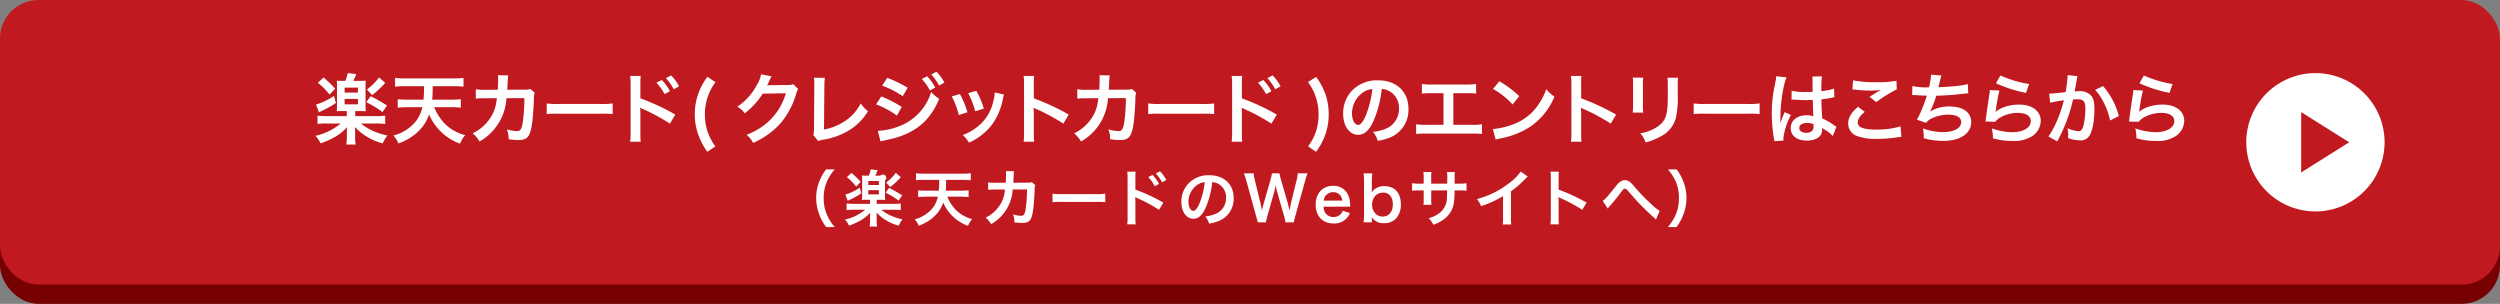
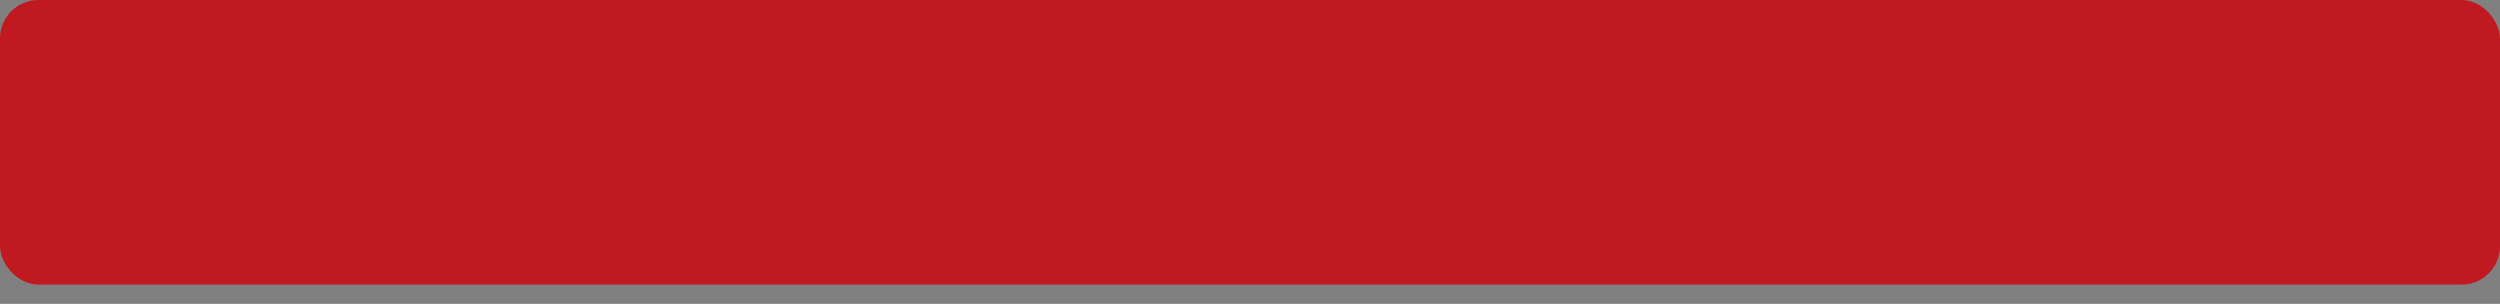
<svg xmlns="http://www.w3.org/2000/svg" id="_202410_btn-entry-credit-pc.svg" data-name="202410/btn-entry-credit-pc.svg" width="650" height="79" viewBox="0 0 650 79">
  <rect x="0" y="0" width="650" height="79" fill="#808080" stroke="none" />
  <defs>
    <style>
      .cls-1 {
        fill: #700;
      }

      .cls-2 {
        fill: #c11920;
      }

      .cls-3 {
        fill: #fff;
        fill-rule: evenodd;
      }
    </style>
  </defs>
-   <rect id="長方形_993_のコピー_2" data-name="長方形 993 のコピー 2" class="cls-1" y="5" width="650" height="74" rx="10" ry="10" />
  <rect id="長方形_993_のコピー_2-2" data-name="長方形 993 のコピー 2" class="cls-2" width="650" height="74" rx="10" ry="10" />
-   <path id="シェイプ_5_のコピー_3" data-name="シェイプ 5 のコピー 3" class="cls-3" d="M4030,4989.97a17.98,17.98,0,1,1,17.99-17.98A17.98,17.98,0,0,1,4030,4989.97Zm-3.69-25.82v15.69l12.49-7.85Z" transform="translate(-3428 -4935)" />
-   <path id="楽天カード_クレジットカード_のエントリーはこちらから_楽天カードサイトへ_" data-name="楽天カード(クレジットカード)のエントリーはこちらから （楽天カードサイトへ）" class="cls-3" d="M3518.16,4963.87v1.32h-5.22a17.6,17.6,0,0,1-2.38-.12v2.16a17.8,17.8,0,0,1,2.38-.12h3.64a15.407,15.407,0,0,1-6.54,3.2,7.6,7.6,0,0,1,1.3,1.96,21.335,21.335,0,0,0,3.84-1.72,12.377,12.377,0,0,0,3.06-2.5c-0.04.56-.06,0.94-0.06,1.32v1.14a12.181,12.181,0,0,1-.14,2.06h2.44a9.837,9.837,0,0,1-.14-2.06v-1.16c0-.06-0.02-0.72-0.02-0.78-0.02-.3-0.02-0.3-0.02-0.54a13.5,13.5,0,0,0,3.38,2.68,15.969,15.969,0,0,0,3.8,1.58,11.04,11.04,0,0,1,1.24-2.06,17.876,17.876,0,0,1-3.98-1.3,13.172,13.172,0,0,1-2.88-1.82h3.88a18,18,0,0,1,2.41.12v-2.16a16.111,16.111,0,0,1-2.39.12h-5.4v-1.32h1.24c0.58,0,1.06.02,1.5,0.06a15.311,15.311,0,0,1-.06-1.66v-4.68a11.034,11.034,0,0,1,.06-1.62,10.835,10.835,0,0,1-1.54.06h-1.68c0.12-.26.38-0.86,0.76-1.77l-2.22-.26a11.085,11.085,0,0,1-.64,2.03h-0.64a11.009,11.009,0,0,1-1.58-.06,13.073,13.073,0,0,1,.06,1.62v4.68c0,0.72-.02,1.2-0.06,1.66,0.42-.04.94-0.06,1.54-0.06h1.06Zm-0.56-6.1h3.46v1.3h-3.46v-1.3Zm0,2.96h3.46v1.4h-3.46v-1.4Zm-6.96-4.2a16.318,16.318,0,0,1,3.04,3.06l1.46-1.54a23.77,23.77,0,0,0-3.04-2.9Zm4.2,3.4a17.327,17.327,0,0,1-4.68,2.26l0.78,2.02c0.42-.22.44-0.24,0.82-0.42a25.372,25.372,0,0,0,3.58-2.02Zm11.72-4.8a15.173,15.173,0,0,1-3.16,3.14l1.36,1.48a29.242,29.242,0,0,0,3.41-3.2Zm-3.32,6.44a25.426,25.426,0,0,1,4.22,2.58l1.15-1.72a38.4,38.4,0,0,0-4.25-2.42Zm22.03,1.3a25.173,25.173,0,0,1,2.54.12v-2.2a24.188,24.188,0,0,1-2.56.12h-4.88c0.1-1.04.1-1.38,0.14-3.5h5.42a24.055,24.055,0,0,1,2.58.12v-2.28a19.767,19.767,0,0,1-2.6.14h-12.62a18.66,18.66,0,0,1-2.58-.14v2.28a23.281,23.281,0,0,1,2.58-.12h4.96a29.46,29.46,0,0,1-.14,3.5h-4.2a21.989,21.989,0,0,1-2.5-.12v2.2a25.054,25.054,0,0,1,2.52-.12h3.88a8.776,8.776,0,0,1-1.92,3.94,11.1,11.1,0,0,1-5.6,3.42,6.755,6.755,0,0,1,1.3,2.06,14.288,14.288,0,0,0,5.08-3.04,10.577,10.577,0,0,0,2.88-4.5,13.9,13.9,0,0,0,8.06,7.6,8.222,8.222,0,0,1,1.34-2.22,9.067,9.067,0,0,1-1.94-.66,11.457,11.457,0,0,1-3.66-2.62,13.956,13.956,0,0,1-2.46-3.98h4.38Zm20.63-4.74a4.036,4.036,0,0,1-1.58.18l-4.44.02c0.06-.64.06-0.82,0.08-1.26,0.04-1.04.04-1.04,0.08-1.45,0-.15.02-0.27,0.02-0.39a5.818,5.818,0,0,1,.08-0.62l-2.68-.06a3.882,3.882,0,0,1,.06.78v0.5c0,0.58-.04,1.74-0.1,2.5l-3.5.02a11.473,11.473,0,0,1-2.22-.16l0.02,2.46a14.2,14.2,0,0,1,2.16-.1l3.32-.02c-0.02.14-.06,0.34-0.1,0.62a10.264,10.264,0,0,1-1.02,3.48,11.261,11.261,0,0,1-5.2,5.04,7.885,7.885,0,0,1,1.8,2.12,13.831,13.831,0,0,0,7-11.26l4.66-.02a44.9,44.9,0,0,1-.44,6.4c-0.32,1.74-.62,2.18-1.48,2.18a10.37,10.37,0,0,1-2.64-.46,6.045,6.045,0,0,1,.46,2.56,15.253,15.253,0,0,0,2.48.22c2.4,0,3.1-.82,3.62-4.28,0.2-1.32.42-4.4,0.48-6.66a3.124,3.124,0,0,1,.22-1.34Zm4.25,6.54a21.956,21.956,0,0,1,3.26-.1h10.62a21.956,21.956,0,0,1,3.26.1v-2.78a19.641,19.641,0,0,1-3.24.14h-10.66a19.641,19.641,0,0,1-3.24-.14v2.78Zm24.43,7.18a20.518,20.518,0,0,1-.08-2.22v-5.28a11.425,11.425,0,0,0-.08-1.36,6.462,6.462,0,0,0,.68.34,48.571,48.571,0,0,1,7.08,3.82l1.4-2.36a58.173,58.173,0,0,0-9.08-4.22v-3.72a16.573,16.573,0,0,1,.08-2.1h-2.74a13.211,13.211,0,0,1,.12,2.04v12.82a14.587,14.587,0,0,1-.12,2.24h2.74Zm4.1-15.36a13.5,13.5,0,0,1,2.1,2.98l1.4-.74a12.678,12.678,0,0,0-2.1-2.93Zm5.88,0.94a11.566,11.566,0,0,0-2.08-2.82l-1.34.7a14.736,14.736,0,0,1,2.04,2.9Zm9.44,15.62a13.848,13.848,0,0,1-2.08-3.96,14.311,14.311,0,0,1-.64-4.34,13.828,13.828,0,0,1,.68-4.42,13.427,13.427,0,0,1,2.08-3.98l-2.12-1.36a16.036,16.036,0,0,0-2.49,4.74,15.647,15.647,0,0,0-.78,4.98,15.216,15.216,0,0,0,1.16,5.96,16.48,16.48,0,0,0,2.11,3.8Zm20.24-16.16a3.543,3.543,0,0,1-1.46.2l-4.38.06c-0.38,0-.7.02-0.96,0.04a4.717,4.717,0,0,0,.32-0.64l0.26-.52a4.037,4.037,0,0,1,.26-0.56,5.567,5.567,0,0,1,.34-0.62l-2.74-.53a7.43,7.43,0,0,1-1.02,2.63,15.445,15.445,0,0,1-5.17,5.8,5.2,5.2,0,0,1,1.93,1.72,19.576,19.576,0,0,0,4.68-5.12l6.02-.1a15.838,15.838,0,0,1-5.84,8.44,18.011,18.011,0,0,1-4.38,2.36,6.162,6.162,0,0,1,1.7,2.1,20.2,20.2,0,0,0,7.12-5.08,20.744,20.744,0,0,0,4.1-7.72,3.762,3.762,0,0,1,.5-1.2Zm5.38-1.68a9.838,9.838,0,0,1,.1,2.06l-0.08,10.8a7.053,7.053,0,0,1-.18,2.06l1.28,1.54a5.73,5.73,0,0,1,1.2-.34,18.232,18.232,0,0,0,7.28-2.74,14.91,14.91,0,0,0,4.46-4.66,9.4,9.4,0,0,1-1.9-2.04,11.819,11.819,0,0,1-4.08,4.58,14.385,14.385,0,0,1-5.46,2.2l0.1-11.42a15.477,15.477,0,0,1,.12-2.02Zm17.75,2.06a24.213,24.213,0,0,1,5.34,2.74l1.28-2.2a32.935,32.935,0,0,0-5.32-2.58Zm-1.58,4.86a23.214,23.214,0,0,1,5.42,2.92l1.24-2.26a31.567,31.567,0,0,0-5.32-2.72Zm11.88-6.6a13.5,13.5,0,0,1,2.1,2.98l1.4-.74a12.961,12.961,0,0,0-2.1-2.94Zm-10.74,16.24a11.809,11.809,0,0,1,1.4-.34c7.16-1.4,11.38-4.68,13.86-10.74a9.724,9.724,0,0,1-2.08-1.78,13.756,13.756,0,0,1-8.1,8.82,17.767,17.767,0,0,1-5.78,1.3Zm16.62-15.3a11.566,11.566,0,0,0-2.08-2.82l-1.34.7a14.736,14.736,0,0,1,2.04,2.9Zm1.91,3.6a20.009,20.009,0,0,1,1.82,4.84l2.26-.72a23.07,23.07,0,0,0-1.96-4.74Zm4.28-.84a21.993,21.993,0,0,1,1.82,4.7l2.22-.7a19.648,19.648,0,0,0-1.94-4.6Zm6.88-.2a8.872,8.872,0,0,1-.36,2.3,11.5,11.5,0,0,1-4.54,6.94,12.973,12.973,0,0,1-3.4,1.84,7.264,7.264,0,0,1,1.6,1.98,15.351,15.351,0,0,0,6.1-4.82,17.073,17.073,0,0,0,2.76-6.66,4.209,4.209,0,0,1,.28-1.02Zm10.25,12.82a21.987,21.987,0,0,1-.08-2.22v-5.28a10.34,10.34,0,0,0-.08-1.36,6.462,6.462,0,0,0,.68.34,47.319,47.319,0,0,1,7.08,3.82l1.4-2.36a58.759,58.759,0,0,0-9.08-4.22v-3.72a13.479,13.479,0,0,1,.08-2.1h-2.74a12.855,12.855,0,0,1,.12,2.04v12.82a13.473,13.473,0,0,1-.12,2.24h2.74Zm25.42-13.72a4.036,4.036,0,0,1-1.58.18l-4.44.02c0.06-.64.06-0.82,0.08-1.26,0.04-1.04.04-1.04,0.08-1.45,0-.15.02-0.27,0.02-0.39a5.818,5.818,0,0,1,.08-0.62l-2.68-.06a3.882,3.882,0,0,1,.06.78v0.5c0,0.58-.04,1.74-0.1,2.5l-3.5.02a11.473,11.473,0,0,1-2.22-.16l0.02,2.46a14.2,14.2,0,0,1,2.16-.1l3.32-.02c-0.02.14-.06,0.34-0.1,0.62a10.264,10.264,0,0,1-1.02,3.48,11.261,11.261,0,0,1-5.2,5.04,7.885,7.885,0,0,1,1.8,2.12,13.831,13.831,0,0,0,7-11.26l4.66-.02a44.9,44.9,0,0,1-.44,6.4c-0.32,1.74-.62,2.18-1.48,2.18a10.37,10.37,0,0,1-2.64-.46,6.045,6.045,0,0,1,.46,2.56,15.253,15.253,0,0,0,2.48.22c2.4,0,3.1-.82,3.62-4.28,0.2-1.32.42-4.4,0.48-6.66a3.124,3.124,0,0,1,.22-1.34Zm4.25,6.54a21.956,21.956,0,0,1,3.26-.1h10.62a21.956,21.956,0,0,1,3.26.1v-2.78a19.641,19.641,0,0,1-3.24.14h-10.66a19.641,19.641,0,0,1-3.24-.14v2.78Zm24.43,7.18a20.518,20.518,0,0,1-.08-2.22v-5.28a11.425,11.425,0,0,0-.08-1.36,6.462,6.462,0,0,0,.68.34,48.571,48.571,0,0,1,7.08,3.82l1.4-2.36a58.173,58.173,0,0,0-9.08-4.22v-3.72a16.573,16.573,0,0,1,.08-2.1h-2.74a13.211,13.211,0,0,1,.12,2.04v12.82a14.587,14.587,0,0,1-.12,2.24h2.74Zm4.1-15.36a13.5,13.5,0,0,1,2.1,2.98l1.4-.74a12.678,12.678,0,0,0-2.1-2.93Zm5.88,0.94a11.566,11.566,0,0,0-2.08-2.82l-1.34.7a14.736,14.736,0,0,1,2.04,2.9Zm9.24,17.04a17.874,17.874,0,0,0,2.13-3.8,15.493,15.493,0,0,0,1.14-5.96,16.223,16.223,0,0,0-.76-4.98,16.9,16.9,0,0,0-2.51-4.74l-2.12,1.36a12.915,12.915,0,0,1,2.07,3.98,13.556,13.556,0,0,1,.68,4.42,14.314,14.314,0,0,1-.63,4.34,13.848,13.848,0,0,1-2.08,3.96Zm17.07-16.34a4.371,4.371,0,0,1,2.02.6,4.955,4.955,0,0,1,2.46,4.44,5.6,5.6,0,0,1-2.78,5,10.629,10.629,0,0,1-3.98,1.1,6.38,6.38,0,0,1,1.22,2.34,13.076,13.076,0,0,0,3.14-.84,7.7,7.7,0,0,0,4.86-7.46c0-4.5-3.12-7.42-7.92-7.42a8.978,8.978,0,0,0-6.88,2.8,8.631,8.631,0,0,0-2.19,5.82c0,3.22,1.63,5.54,3.91,5.54,1.64,0,2.92-1.18,4.06-3.76A28.934,28.934,0,0,0,3787.26,4958.13Zm-2.44.02a26.359,26.359,0,0,1-1.66,6.76c-0.72,1.72-1.4,2.56-2.06,2.56-0.88,0-1.58-1.3-1.58-2.94a6.7,6.7,0,0,1,2.72-5.4A5.091,5.091,0,0,1,3784.82,4958.15Zm21.05,1.08h3.36a20.346,20.346,0,0,1,2.56.1v-2.5a14.456,14.456,0,0,1-2.6.14h-8.9a14.456,14.456,0,0,1-2.6-.14v2.5a20.543,20.543,0,0,1,2.56-.1h3.06v8.22h-4.52a14.326,14.326,0,0,1-2.6-.14v2.52a20.642,20.642,0,0,1,2.56-.1h12a20.543,20.543,0,0,1,2.56.1v-2.52a14.326,14.326,0,0,1-2.6.14h-4.84v-8.22Zm10.31-1.12a21,21,0,0,1,5.1,4.06l1.72-2.18a28.326,28.326,0,0,0-5.16-3.86Zm0.7,13.2a7.08,7.08,0,0,1,1.32-.34,21.6,21.6,0,0,0,7.62-3,17.553,17.553,0,0,0,6.34-7.84,8.624,8.624,0,0,1-2.12-1.96,16.7,16.7,0,0,1-2.04,4,13.362,13.362,0,0,1-5.94,4.9,19.068,19.068,0,0,1-5.91,1.48Zm22.3,0.54a21.987,21.987,0,0,1-.08-2.22v-5.28a10.34,10.34,0,0,0-.08-1.36,6.462,6.462,0,0,0,.68.34,47.319,47.319,0,0,1,7.08,3.82l1.4-2.36a58.759,58.759,0,0,0-9.08-4.22v-3.72a13.479,13.479,0,0,1,.08-2.1h-2.74a12.855,12.855,0,0,1,.12,2.04v12.82a13.473,13.473,0,0,1-.12,2.24h2.74Zm13.34-16.68a12.627,12.627,0,0,1,.08,1.8v5.5a14.423,14.423,0,0,1-.1,1.8h2.74a9.654,9.654,0,0,1-.08-1.76v-5.52a10.166,10.166,0,0,1,.08-1.8Zm9.01,0.04a10.532,10.532,0,0,1,.1,1.9v2.5c0,1.6-.02,2.48-0.1,3.34-0.22,2.64-.88,3.86-2.76,5.1a10.737,10.737,0,0,1-4.31,1.6,6.832,6.832,0,0,1,1.4,2.38,16.811,16.811,0,0,0,3.89-1.54,7.66,7.66,0,0,0,3.94-4.66,23.623,23.623,0,0,0,.52-6.06v-2.7a9.486,9.486,0,0,1,.1-1.86h-2.78Zm6.83,9.46a22.04,22.04,0,0,1,3.26-.1h10.62a21.956,21.956,0,0,1,3.26.1v-2.78a19.641,19.641,0,0,1-3.24.14H3871.6a19.791,19.791,0,0,1-3.24-.14v2.78Zm25.43-3.78a0.352,0.352,0,0,1,.12-0.02,0.918,0.918,0,0,1,.2.02,2.978,2.978,0,0,1,.34.02c0.1,0,.32.02,0.6,0.02,0.94,0.08,1.73.1,2.47,0.1,0.52,0,1-.02,1.8-0.04,0.08,2.78.1,3.76,0.16,4.26a4.754,4.754,0,0,0-1.78-.28c-2.41,0-4.11,1.36-4.11,3.3,0,2.04,1.6,3.28,4.21,3.28,1.94,0,3.34-.7,3.8-1.88a3.5,3.5,0,0,0,.16-1.12v-0.28c0.12,0.08.58,0.38,1.26,0.82a7.493,7.493,0,0,1,1.5,1.28l0.96-2.42a3.805,3.805,0,0,1-.56-0.34,15.946,15.946,0,0,0-3.14-1.82c-0.2-3.36-.2-3.4-0.2-4.52v-0.44c1.06-.12,2.1-0.3,2.78-0.44a3.456,3.456,0,0,1,.58-0.1l-0.08-2.26-0.16.04c-0.32.12-.32,0.12-0.44,0.16a20.107,20.107,0,0,1-2.7.48v-0.92a19.568,19.568,0,0,1,.14-2.94l-2.5.06a5.649,5.649,0,0,1,.06.97c0,0.81.02,1.81,0.02,2.99-0.7.04-1.14,0.04-1.84,0.04a14.376,14.376,0,0,1-3.61-.32Zm5.73,6.4v0.54a1.678,1.678,0,0,1-.26,1.08,1.966,1.966,0,0,1-1.62.62c-1.12,0-1.83-.5-1.83-1.24,0-.82.79-1.32,2.07-1.32A4.187,4.187,0,0,1,3899.52,4967.29Zm-7.81,4.26a3.919,3.919,0,0,1-.04-0.54,16.687,16.687,0,0,1,1.98-6.12l-1.66-.74a3.811,3.811,0,0,1-.24.62c-0.2.48-.2,0.48-0.38,0.9-0.1.32-.2,0.54-0.24,0.68-0.14.36-.14,0.36-0.24,0.58h-0.02a3.4,3.4,0,0,0,.02-0.42v-0.32c0-.32,0-0.32.02-1.04,0.02-3.48.78-8.3,1.6-10.04l-2.7-.28v0.08a10.736,10.736,0,0,1-.22,1.48c-0.44,2.26-.44,2.26-0.54,2.86a35.748,35.748,0,0,0-.38,5.3,37.928,37.928,0,0,0,.54,6.36,7.3,7.3,0,0,1,.1.78Zm17.91-13.3a6,6,0,0,1,.74.06,31.535,31.535,0,0,0,3.66.24,21.32,21.32,0,0,0,3-.16c-0.92.52-1.9,1.12-2.94,1.78l1.74,1.38a36.77,36.77,0,0,1,5.34-3.32l-0.08-2.24a24.8,24.8,0,0,1-5.28.38,26.918,26.918,0,0,1-6-.49Zm1.48,4.52c-1.8,1.5-2.57,2.82-2.57,4.34a3.427,3.427,0,0,0,2.55,3.34,14.306,14.306,0,0,0,5,.66,34.22,34.22,0,0,0,5.4-.44,7.952,7.952,0,0,1,.88-0.08l-0.22-2.74a21.329,21.329,0,0,1-6.28.84c-3.38,0-4.84-.56-4.84-1.86,0-.86.56-1.7,1.82-2.74Zm14.07-3.06h0.16c0.16,0,.36,0,0.64.02,1.06,0.08,1.96.12,3.02,0.14a45.284,45.284,0,0,1-1.68,4.44,13.446,13.446,0,0,1-.94,1.8l2.42,0.84a3.392,3.392,0,0,1,1.46-1.16,10.112,10.112,0,0,1,4.3-.98c2.16,0,3.36.68,3.36,1.92,0,1.6-1.88,2.62-4.78,2.62a15.218,15.218,0,0,1-5.16-.96,11.383,11.383,0,0,1,.2,2.54,18.271,18.271,0,0,0,5.1.7c4.38,0,7.24-1.92,7.24-4.88,0-2.54-2.1-4.06-5.62-4.06a9.3,9.3,0,0,0-5.04,1.3v-0.04a26.594,26.594,0,0,0,1.58-4.06c2.5-.06,4.26-0.2,7.16-0.52,0.52-.06.7-0.08,1.16-0.1l-0.12-2.42a13.644,13.644,0,0,1-2.56.46c-1.32.16-3.58,0.32-5.1,0.36,0.12-.38.12-0.38,0.48-1.87a10.877,10.877,0,0,1,.32-1.17l-2.68-.21a17.406,17.406,0,0,1-.56,3.3,18.262,18.262,0,0,1-4.32-.35Zm21.78-3.06a35.653,35.653,0,0,0,7.8,2.5l0.82-2.3a30,30,0,0,1-7.46-2.22Zm-1.6,1.76a8.162,8.162,0,0,1-.12,1.16c-0.36,2.36-.68,4.58-0.84,5.82-0.1.76-.1,0.84-0.16,1.2l2.52,0.08a4.354,4.354,0,0,1,.9-0.86,9.1,9.1,0,0,1,4.98-1.46c2.12,0,3.38.8,3.38,2.14,0,1.7-1.96,2.88-4.78,2.88a16.146,16.146,0,0,1-5.38-1,8.875,8.875,0,0,1,.3,2.58,18.39,18.39,0,0,0,5.1.7,8.64,8.64,0,0,0,5.28-1.36,4.87,4.87,0,0,0,2.06-3.86c0-2.56-2.24-4.24-5.64-4.24-2.42,0-4.9.78-6.06,1.9l-0.04-.04c0.06-.3.06-0.3,0.1-0.58a42.32,42.32,0,0,1,.9-4.92Zm20.22-3.88v0.38a30.777,30.777,0,0,1-.52,4.04c-1.1.16-3.52,0.4-4.26,0.4l0.24,2.36a35.856,35.856,0,0,1,3.58-.64,33.929,33.929,0,0,1-1.94,5.66,21.85,21.85,0,0,1-2.08,3.76l2.32,1.28c0.1-.2.1-0.22,0.16-0.34l0.3-.6a42.894,42.894,0,0,0,2.4-5.62,42.308,42.308,0,0,0,1.22-4.34c0.46-.04.76-0.06,1.16-0.06,1.58,0,2.04.54,2.04,2.38a17.771,17.771,0,0,1-.52,4.56c-0.3.98-.62,1.36-1.2,1.36a8.274,8.274,0,0,1-2.92-.78,7.512,7.512,0,0,1,.2,1.7c0,0.2-.02.48-0.04,0.88a9.7,9.7,0,0,0,3.08.58,2.533,2.533,0,0,0,2.22-.9c0.96-1.1,1.54-3.84,1.54-7.28,0-1.82-.26-2.78-0.94-3.54a3.874,3.874,0,0,0-2.96-1.06c-0.38,0-.66.02-1.24,0.06,0.06-.26.06-0.3,0.14-0.74,0.28-1.5.28-1.5,0.34-1.92,0.06-.31.08-0.42,0.12-0.68a4.653,4.653,0,0,1,.16-0.62Zm7.16,3.84a12.944,12.944,0,0,1,2.3,3.42,17.578,17.578,0,0,1,1.59,4.54l2.28-1.16a19.4,19.4,0,0,0-4.11-7.8Zm11.53-1.72a35.653,35.653,0,0,0,7.8,2.5l0.82-2.3a30,30,0,0,1-7.46-2.22Zm-1.6,1.76a8.162,8.162,0,0,1-.12,1.16c-0.36,2.36-.68,4.58-0.84,5.82-0.1.76-.1,0.84-0.16,1.2l2.52,0.08a4.354,4.354,0,0,1,.9-0.86,9.1,9.1,0,0,1,4.98-1.46c2.12,0,3.38.8,3.38,2.14,0,1.7-1.96,2.88-4.78,2.88a16.146,16.146,0,0,1-5.38-1,8.875,8.875,0,0,1,.3,2.58,18.39,18.39,0,0,0,5.1.7,8.64,8.64,0,0,0,5.28-1.36,4.9,4.9,0,0,0,2.06-3.86c0-2.56-2.24-4.24-5.64-4.24-2.42,0-4.9.78-6.06,1.9l-0.04-.04c0.06-.3.06-0.3,0.1-0.58a42.32,42.32,0,0,1,.9-4.92Z" transform="translate(-3428 -4935)" />
-   <path id="_楽天カードのWebサイトへ_のコピー_2" data-name="（楽天カードのWebサイトへ） のコピー 2" class="cls-3" d="M3645.04,4994.03a12.01,12.01,0,0,1-2.03-3.19,10.732,10.732,0,0,1-.85-4.38,10.484,10.484,0,0,1,.83-4.24,12.3,12.3,0,0,1,2.03-3.18h-2.24a13.141,13.141,0,0,0-1.76,3.15,11.321,11.321,0,0,0-.81,4.27,11.919,11.919,0,0,0,.84,4.42,12.922,12.922,0,0,0,1.75,3.15h2.24Zm9.15-7.09V4988h-4.17a14.737,14.737,0,0,1-1.91-.1v1.73a13.305,13.305,0,0,1,1.91-.1h2.91a12.317,12.317,0,0,1-5.23,2.56,6.126,6.126,0,0,1,1.04,1.57,17.1,17.1,0,0,0,3.07-1.38,9.847,9.847,0,0,0,2.45-2c-0.03.45-.05,0.76-0.05,1.06v0.91a9.73,9.73,0,0,1-.11,1.65h1.95a7.655,7.655,0,0,1-.11-1.65v-0.93c0-.04-0.02-0.57-0.02-0.62-0.01-.24-0.01-0.24-0.01-0.43a10.581,10.581,0,0,0,2.7,2.14,12.443,12.443,0,0,0,3.04,1.27,8.906,8.906,0,0,1,.99-1.65,14.651,14.651,0,0,1-3.18-1.04,10.66,10.66,0,0,1-2.31-1.46h3.11a13.434,13.434,0,0,1,1.93.1v-1.73a13.406,13.406,0,0,1-1.92.1h-4.32v-1.06h1a10.864,10.864,0,0,1,1.2.05,10.4,10.4,0,0,1-.05-1.33v-3.74a0.866,0.866,0,1,0-1.19-1.25h-1.34c0.1-.21.3-0.69,0.61-1.43l-1.78-.2a9.025,9.025,0,0,1-.51,1.63h-0.51a8.533,8.533,0,0,1-1.27-.05,10.061,10.061,0,0,1,.05,1.3v3.74a12.176,12.176,0,0,1-.05,1.33,11.186,11.186,0,0,1,1.24-.05h0.84Zm-0.44-4.88h2.76v1.04h-2.76v-1.04Zm0,2.37h2.76v1.12h-2.76v-1.12Zm-5.57-3.36a13.121,13.121,0,0,1,2.43,2.45l1.17-1.24a19.89,19.89,0,0,0-2.43-2.32Zm3.36,2.72a13.758,13.758,0,0,1-3.75,1.8l0.63,1.62c0.33-.17.35-0.19,0.65-0.33a20.966,20.966,0,0,0,2.87-1.62Zm9.37-3.84a11.986,11.986,0,0,1-2.52,2.51l1.08,1.18a23.12,23.12,0,0,0,2.74-2.56Zm-2.65,5.15a20.319,20.319,0,0,1,3.37,2.06l0.93-1.37a31.6,31.6,0,0,0-3.41-1.94Zm19.55,1.04a18.391,18.391,0,0,1,2.03.1v-1.76c-0.61.06-1.26,0.09-2.05,0.09h-3.9c0.08-.83.08-1.1,0.11-2.8h4.34a17.733,17.733,0,0,1,2.06.1v-1.83a15.56,15.56,0,0,1-2.08.12h-10.09a14.888,14.888,0,0,1-2.07-.12v1.83a17.34,17.34,0,0,1,2.07-.1h3.96a21.543,21.543,0,0,1-.11,2.8h-3.36a18.754,18.754,0,0,1-2-.09v1.76a18.457,18.457,0,0,1,2.02-.1h3.1a7,7,0,0,1-1.53,3.15,8.931,8.931,0,0,1-4.48,2.74,5.382,5.382,0,0,1,1.04,1.65,11.363,11.363,0,0,0,4.06-2.44,8.424,8.424,0,0,0,2.3-3.6,11.1,11.1,0,0,0,6.45,6.08,6.748,6.748,0,0,1,1.07-1.77,7.309,7.309,0,0,1-1.55-.53,9.2,9.2,0,0,1-2.93-2.1,10.978,10.978,0,0,1-1.96-3.18h3.5Zm18.46-3.79a3.184,3.184,0,0,1-1.26.14l-3.55.02c0.04-.51.04-0.66,0.06-1.01,0.03-.83.03-0.83,0.06-1.17,0-.11.02-0.21,0.02-0.3,0.02-.23.03-0.29,0.06-0.5l-2.14-.05a3.038,3.038,0,0,1,.05.63v0.4c0,0.46-.03,1.39-0.08,2l-2.8.01a9.868,9.868,0,0,1-1.78-.12l0.02,1.96a11.938,11.938,0,0,1,1.73-.08l2.65-.01c-0.01.11-.05,0.27-0.08,0.49a8.2,8.2,0,0,1-.81,2.79,9.044,9.044,0,0,1-4.16,4.03,6.521,6.521,0,0,1,1.44,1.69,11.06,11.06,0,0,0,5.6-9l3.72-.02a36.21,36.21,0,0,1-.35,5.12c-0.25,1.39-.49,1.74-1.18,1.74a8.43,8.43,0,0,1-2.11-.36,4.922,4.922,0,0,1,.36,2.05,13.21,13.21,0,0,0,1.99.17c1.92,0,2.48-.66,2.89-3.42,0.16-1.06.34-3.52,0.39-5.33a2.544,2.544,0,0,1,.17-1.07Zm5.39,5.23a17.532,17.532,0,0,1,2.61-.08h8.49a17.616,17.616,0,0,1,2.61.08v-2.22a16.5,16.5,0,0,1-2.59.11h-8.53a16.5,16.5,0,0,1-2.59-.11v2.22Zm21.61,5.74a15.466,15.466,0,0,1-.07-1.77v-4.23a8.458,8.458,0,0,0-.06-1.08c0.13,0.08.18,0.09,0.54,0.27a38.237,38.237,0,0,1,5.67,3.05l1.12-1.88a46.185,46.185,0,0,0-7.27-3.38v-2.98a12.675,12.675,0,0,1,.07-1.68h-2.19a10.647,10.647,0,0,1,.09,1.64v10.25a12.443,12.443,0,0,1-.09,1.79h2.19Zm3.28-12.28a10.69,10.69,0,0,1,1.68,2.38l1.12-.59a10.674,10.674,0,0,0-1.68-2.35Zm4.7,0.75a9.482,9.482,0,0,0-1.66-2.26l-1.08.56a11.629,11.629,0,0,1,1.64,2.32Zm11.94,0.56a3.437,3.437,0,0,1,1.62.48,3.96,3.96,0,0,1,1.97,3.55,4.473,4.473,0,0,1-2.23,4,8.479,8.479,0,0,1-3.18.88,5.224,5.224,0,0,1,.98,1.87,10.382,10.382,0,0,0,2.51-.67,6.162,6.162,0,0,0,3.89-5.97c0-3.6-2.5-5.93-6.34-5.93a7.143,7.143,0,0,0-5.5,2.24,6.824,6.824,0,0,0-1.76,4.65c0,2.58,1.31,4.43,3.13,4.43,1.32,0,2.34-.94,3.25-3A23.067,23.067,0,0,0,3743.19,4982.35Zm-1.95.01a20.918,20.918,0,0,1-1.33,5.41c-0.57,1.38-1.12,2.05-1.64,2.05-0.71,0-1.27-1.04-1.27-2.35a5.347,5.347,0,0,1,2.18-4.32A4.035,4.035,0,0,1,3741.24,4982.36Zm23.15,10.44a4.041,4.041,0,0,1,.18-0.79c0.03-.14.11-0.43,0.22-0.88l2.56-9.17a16.361,16.361,0,0,1,.62-1.9h-2.56a8.081,8.081,0,0,1-.27,1.71l-1.49,6.03c-0.03.15-.16,0.77-0.2,1.03-0.1.56-.1,0.56-0.18,0.93-0.26-1.2-.34-1.52-0.45-1.94l-1.79-6.16a11.216,11.216,0,0,1-.37-1.6h-1.97a9.5,9.5,0,0,1-.35,1.63l-1.77,6.18c-0.13.45-.24,0.89-0.45,1.89-0.1-.56-0.27-1.38-0.39-1.88l-1.48-6.09a8.524,8.524,0,0,1-.29-1.73h-2.56a15.618,15.618,0,0,1,.64,1.9l2.54,9.19c0.35,1.25.35,1.25,0.43,1.65h2.13a14.25,14.25,0,0,1,.37-1.62l1.7-5.95c0.14-.51.3-1.14,0.48-2.05a18.191,18.191,0,0,0,.46,2.05l1.71,5.95c0.16,0.54.32,1.23,0.39,1.62h2.14Zm14.69-4.07a4.459,4.459,0,0,1-.04-0.45,6.531,6.531,0,0,0-.46-2.43,4.063,4.063,0,0,0-3.98-2.53c-2.74,0-4.52,1.94-4.52,4.9,0,2.99,1.8,4.88,4.63,4.88a4.3,4.3,0,0,0,4.27-2.71l-1.89-.6a2.421,2.421,0,0,1-.46.83,2.553,2.553,0,0,1-1.92.8,2.494,2.494,0,0,1-2-.9,2.945,2.945,0,0,1-.59-1.79h6.96Zm-6.92-1.58a2.407,2.407,0,0,1,2.4-2.18,2.279,2.279,0,0,1,1.73.64,2.555,2.555,0,0,1,.71,1.54h-4.84Zm12.51,5.65v-0.79a5.524,5.524,0,0,0-.02-0.57,3.473,3.473,0,0,0,3.18,1.58,4.1,4.1,0,0,0,3.08-1.15,5.265,5.265,0,0,0,1.31-3.75c0-2.97-1.59-4.72-4.27-4.72a3.74,3.74,0,0,0-3.3,1.62c0.02-.54.03-0.95,0.03-1.2v-1.6a16.116,16.116,0,0,1,.12-2.16h-2.26a18.69,18.69,0,0,1,.11,2.14v8.44a16.936,16.936,0,0,1-.11,2.16h2.13Zm5.47-4.68c0,1.94-1.04,3.19-2.66,3.19a2.856,2.856,0,0,1-1.68-.59,3.348,3.348,0,0,1-1.05-2.53,3.468,3.468,0,0,1,.78-2.23,2.883,2.883,0,0,1,2.18-.88C3789.18,4985.08,3790.14,4986.28,3790.14,4988.12Zm9.98-5.37v-1.65a8.569,8.569,0,0,1,.06-1.38h-2.1a8.035,8.035,0,0,1,.08,1.43v1.6h-0.94a11.926,11.926,0,0,1-2.08-.11v1.95a15.186,15.186,0,0,1,2.05-.08h0.97v2.37a10.206,10.206,0,0,1-.06,1.37h2.08a9.549,9.549,0,0,1-.06-1.34v-2.4h4.14c-0.03,1.1-.03,1.48-0.06,1.85a5.005,5.005,0,0,1-1.7,3.84,7.319,7.319,0,0,1-3.06,1.52,4.723,4.723,0,0,1,1.2,1.7,8.913,8.913,0,0,0,3.12-1.68,6.409,6.409,0,0,0,2.31-4.59,19.233,19.233,0,0,0,.11-2.64h1.07a15.186,15.186,0,0,1,2.05.08v-1.95a11.926,11.926,0,0,1-2.08.11h-1.02c0.01-.96.01-0.96,0.01-1.94a5.63,5.63,0,0,1,.07-1.07h-2.07a9.635,9.635,0,0,1,.08,1.78v0.51l-0.01.72h-4.16Zm23.26-3.14a12.646,12.646,0,0,1-2.98,2.99,23.222,23.222,0,0,1-8.4,4.16,5.943,5.943,0,0,1,1.07,1.83,26.213,26.213,0,0,0,5.72-2.6v5.64a9,9,0,0,1-.1,1.73h2.24a12.846,12.846,0,0,1-.08-1.78v-6.83a28.109,28.109,0,0,0,3.78-3.3,6.28,6.28,0,0,1,.59-0.56Zm9.93,13.71a16.539,16.539,0,0,1-.07-1.77v-4.23a7.821,7.821,0,0,0-.06-1.08c0.13,0.08.17,0.09,0.54,0.27a38.271,38.271,0,0,1,5.67,3.05l1.12-1.88a47.375,47.375,0,0,0-7.27-3.38v-2.98a9.828,9.828,0,0,1,.07-1.68h-2.2a9.643,9.643,0,0,1,.1,1.64v10.25a10.646,10.646,0,0,1-.1,1.79h2.2Zm12.7-4.09a2.212,2.212,0,0,1,.34-0.43,45.133,45.133,0,0,0,3.15-3.88c0.54-.72.7-0.86,0.96-0.86,0.3,0,.4.08,1.39,1.22,1.71,1.95,1.75,2,2.96,3.24,1.17,1.17,2.43,2.37,3.27,3.11a3.311,3.311,0,0,1,.46.46l0.98-2.27a9.724,9.724,0,0,1-1.75-1.35,49.891,49.891,0,0,1-4.78-4.89,11.552,11.552,0,0,0-1.07-1.15,2.271,2.271,0,0,0-1.44-.61,2.2,2.2,0,0,0-1.28.48,4.973,4.973,0,0,0-1,1.01c-2.11,2.65-2.8,3.44-3.48,3.92Zm17.89,4.8a13.2,13.2,0,0,0,1.74-3.15,12.085,12.085,0,0,0,.84-4.42,11.3,11.3,0,0,0-.82-4.27,12.627,12.627,0,0,0-1.74-3.15h-2.26a13.037,13.037,0,0,1,2.05,3.18,10.379,10.379,0,0,1,.81,4.24,10.829,10.829,0,0,1-.84,4.38,12.357,12.357,0,0,1-2.04,3.19h2.26Z" transform="translate(-3428 -4935)" />
</svg>